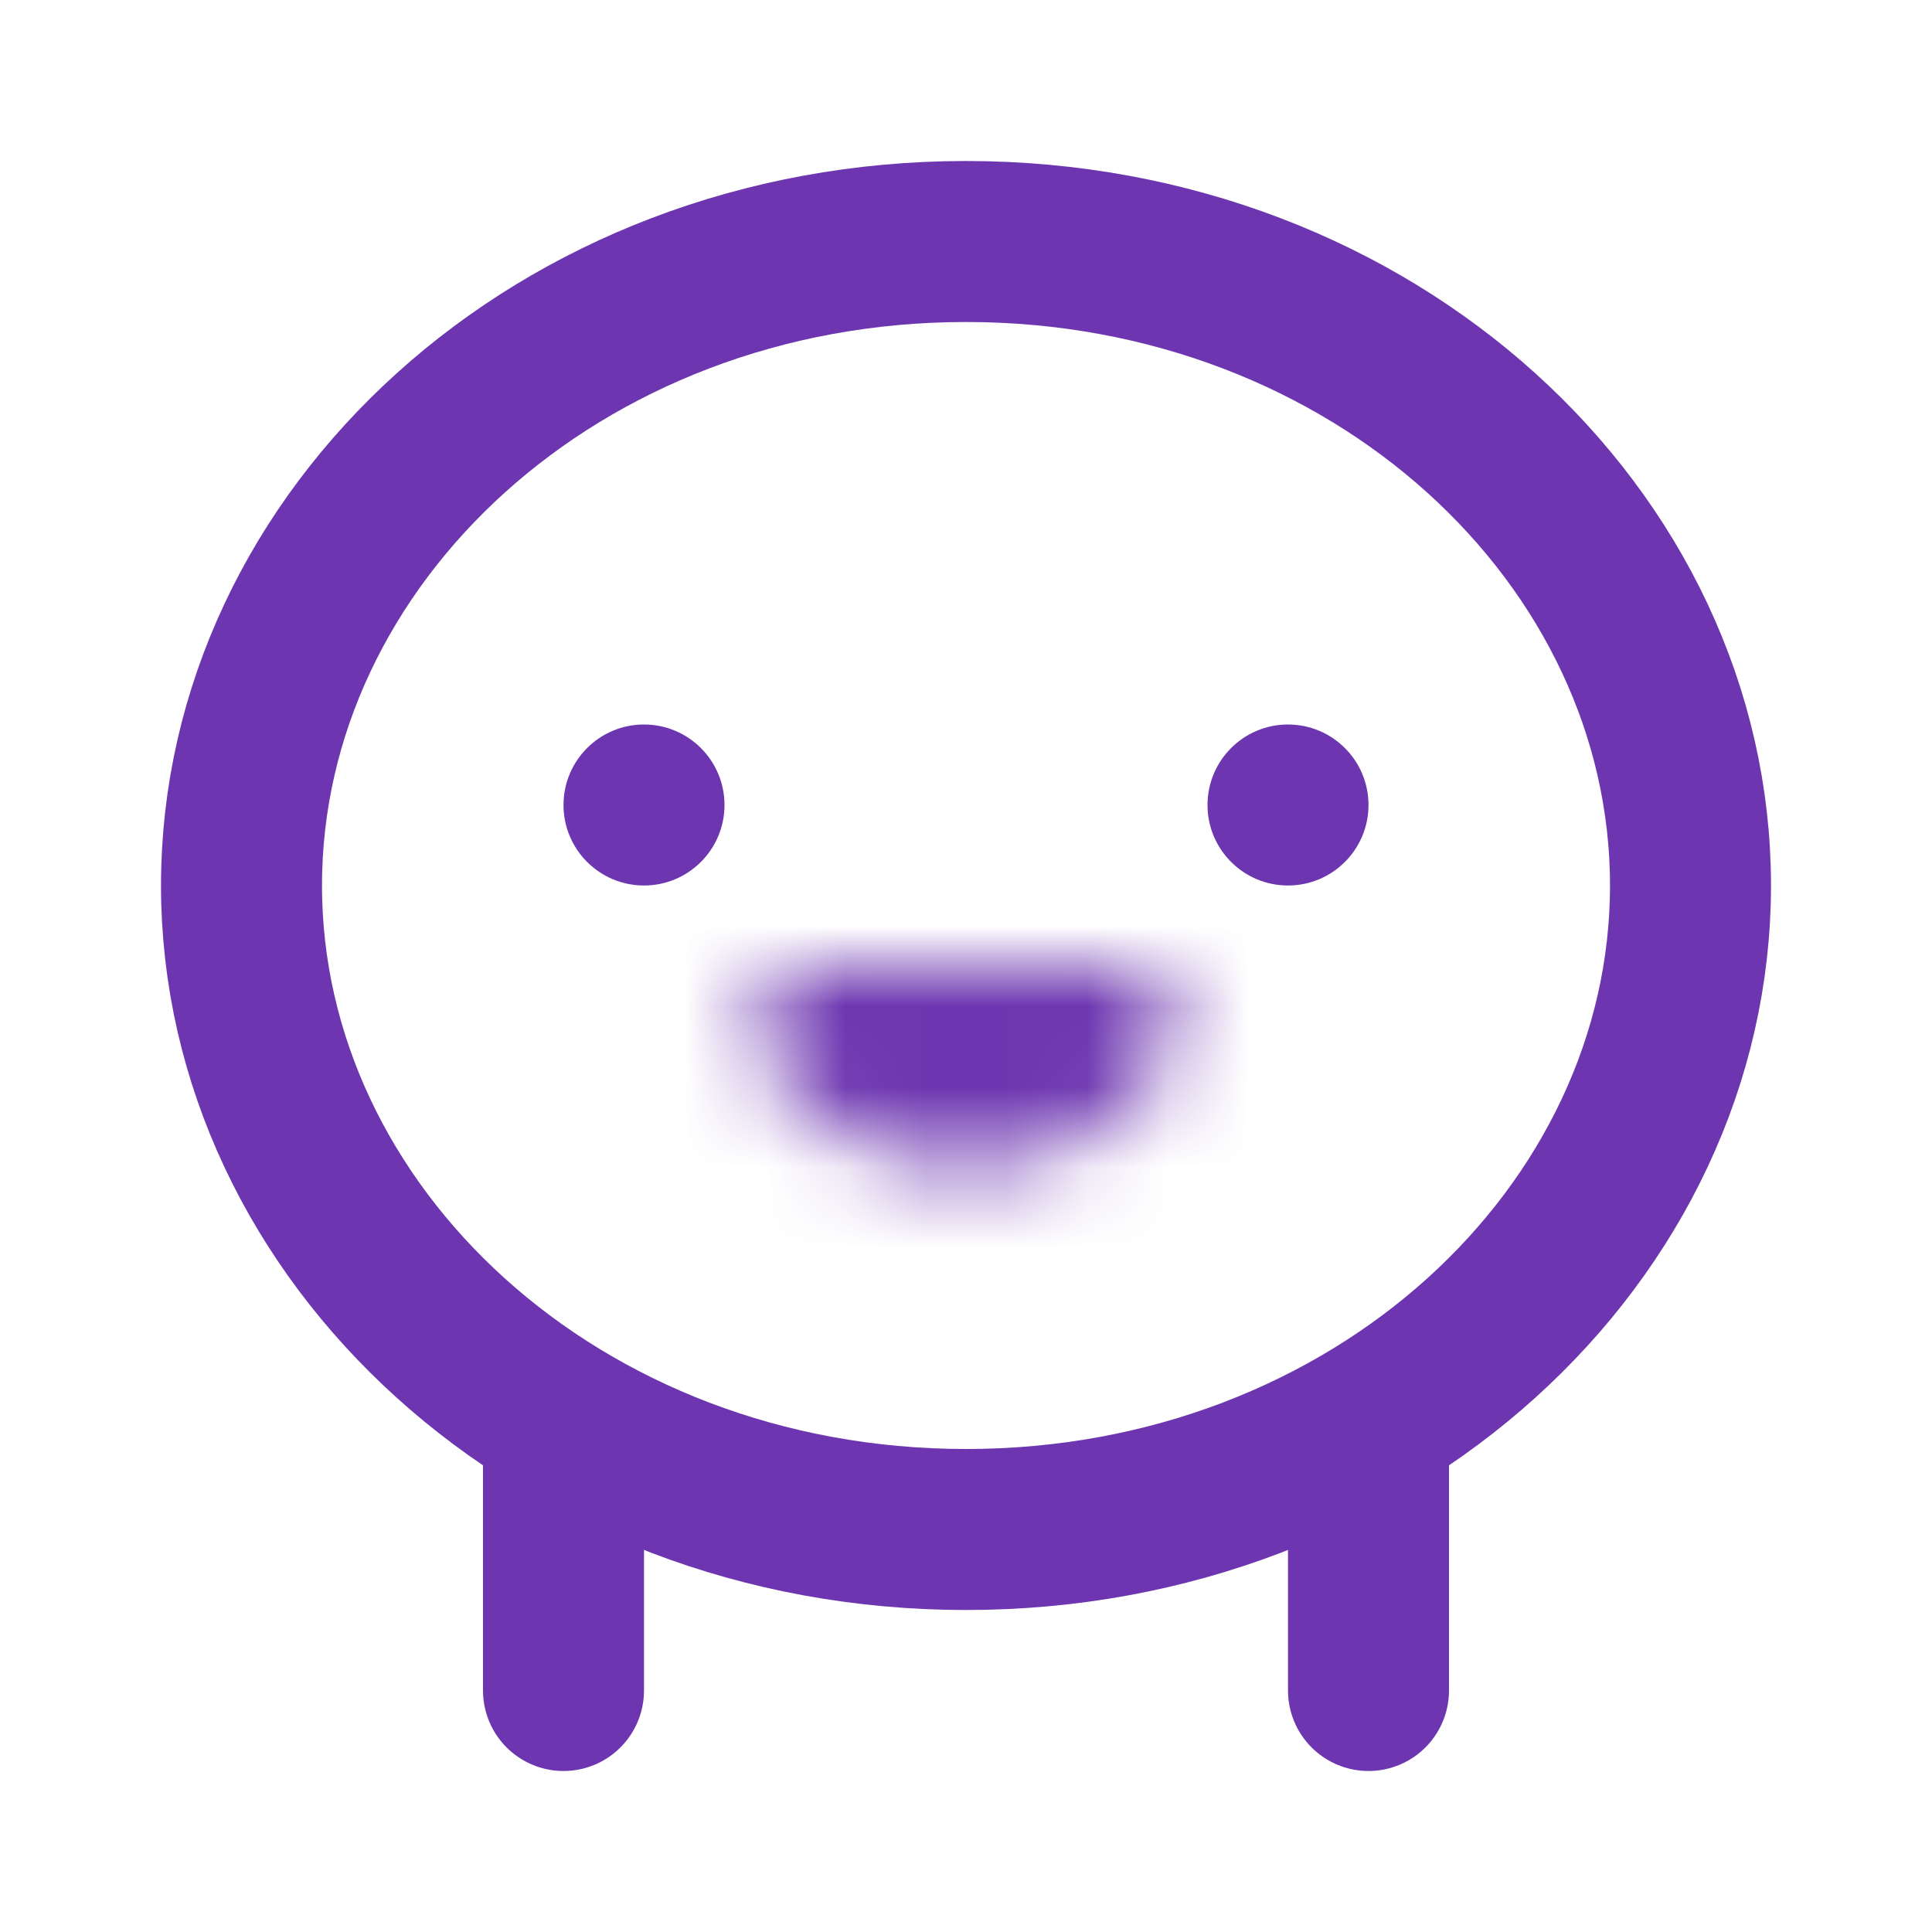
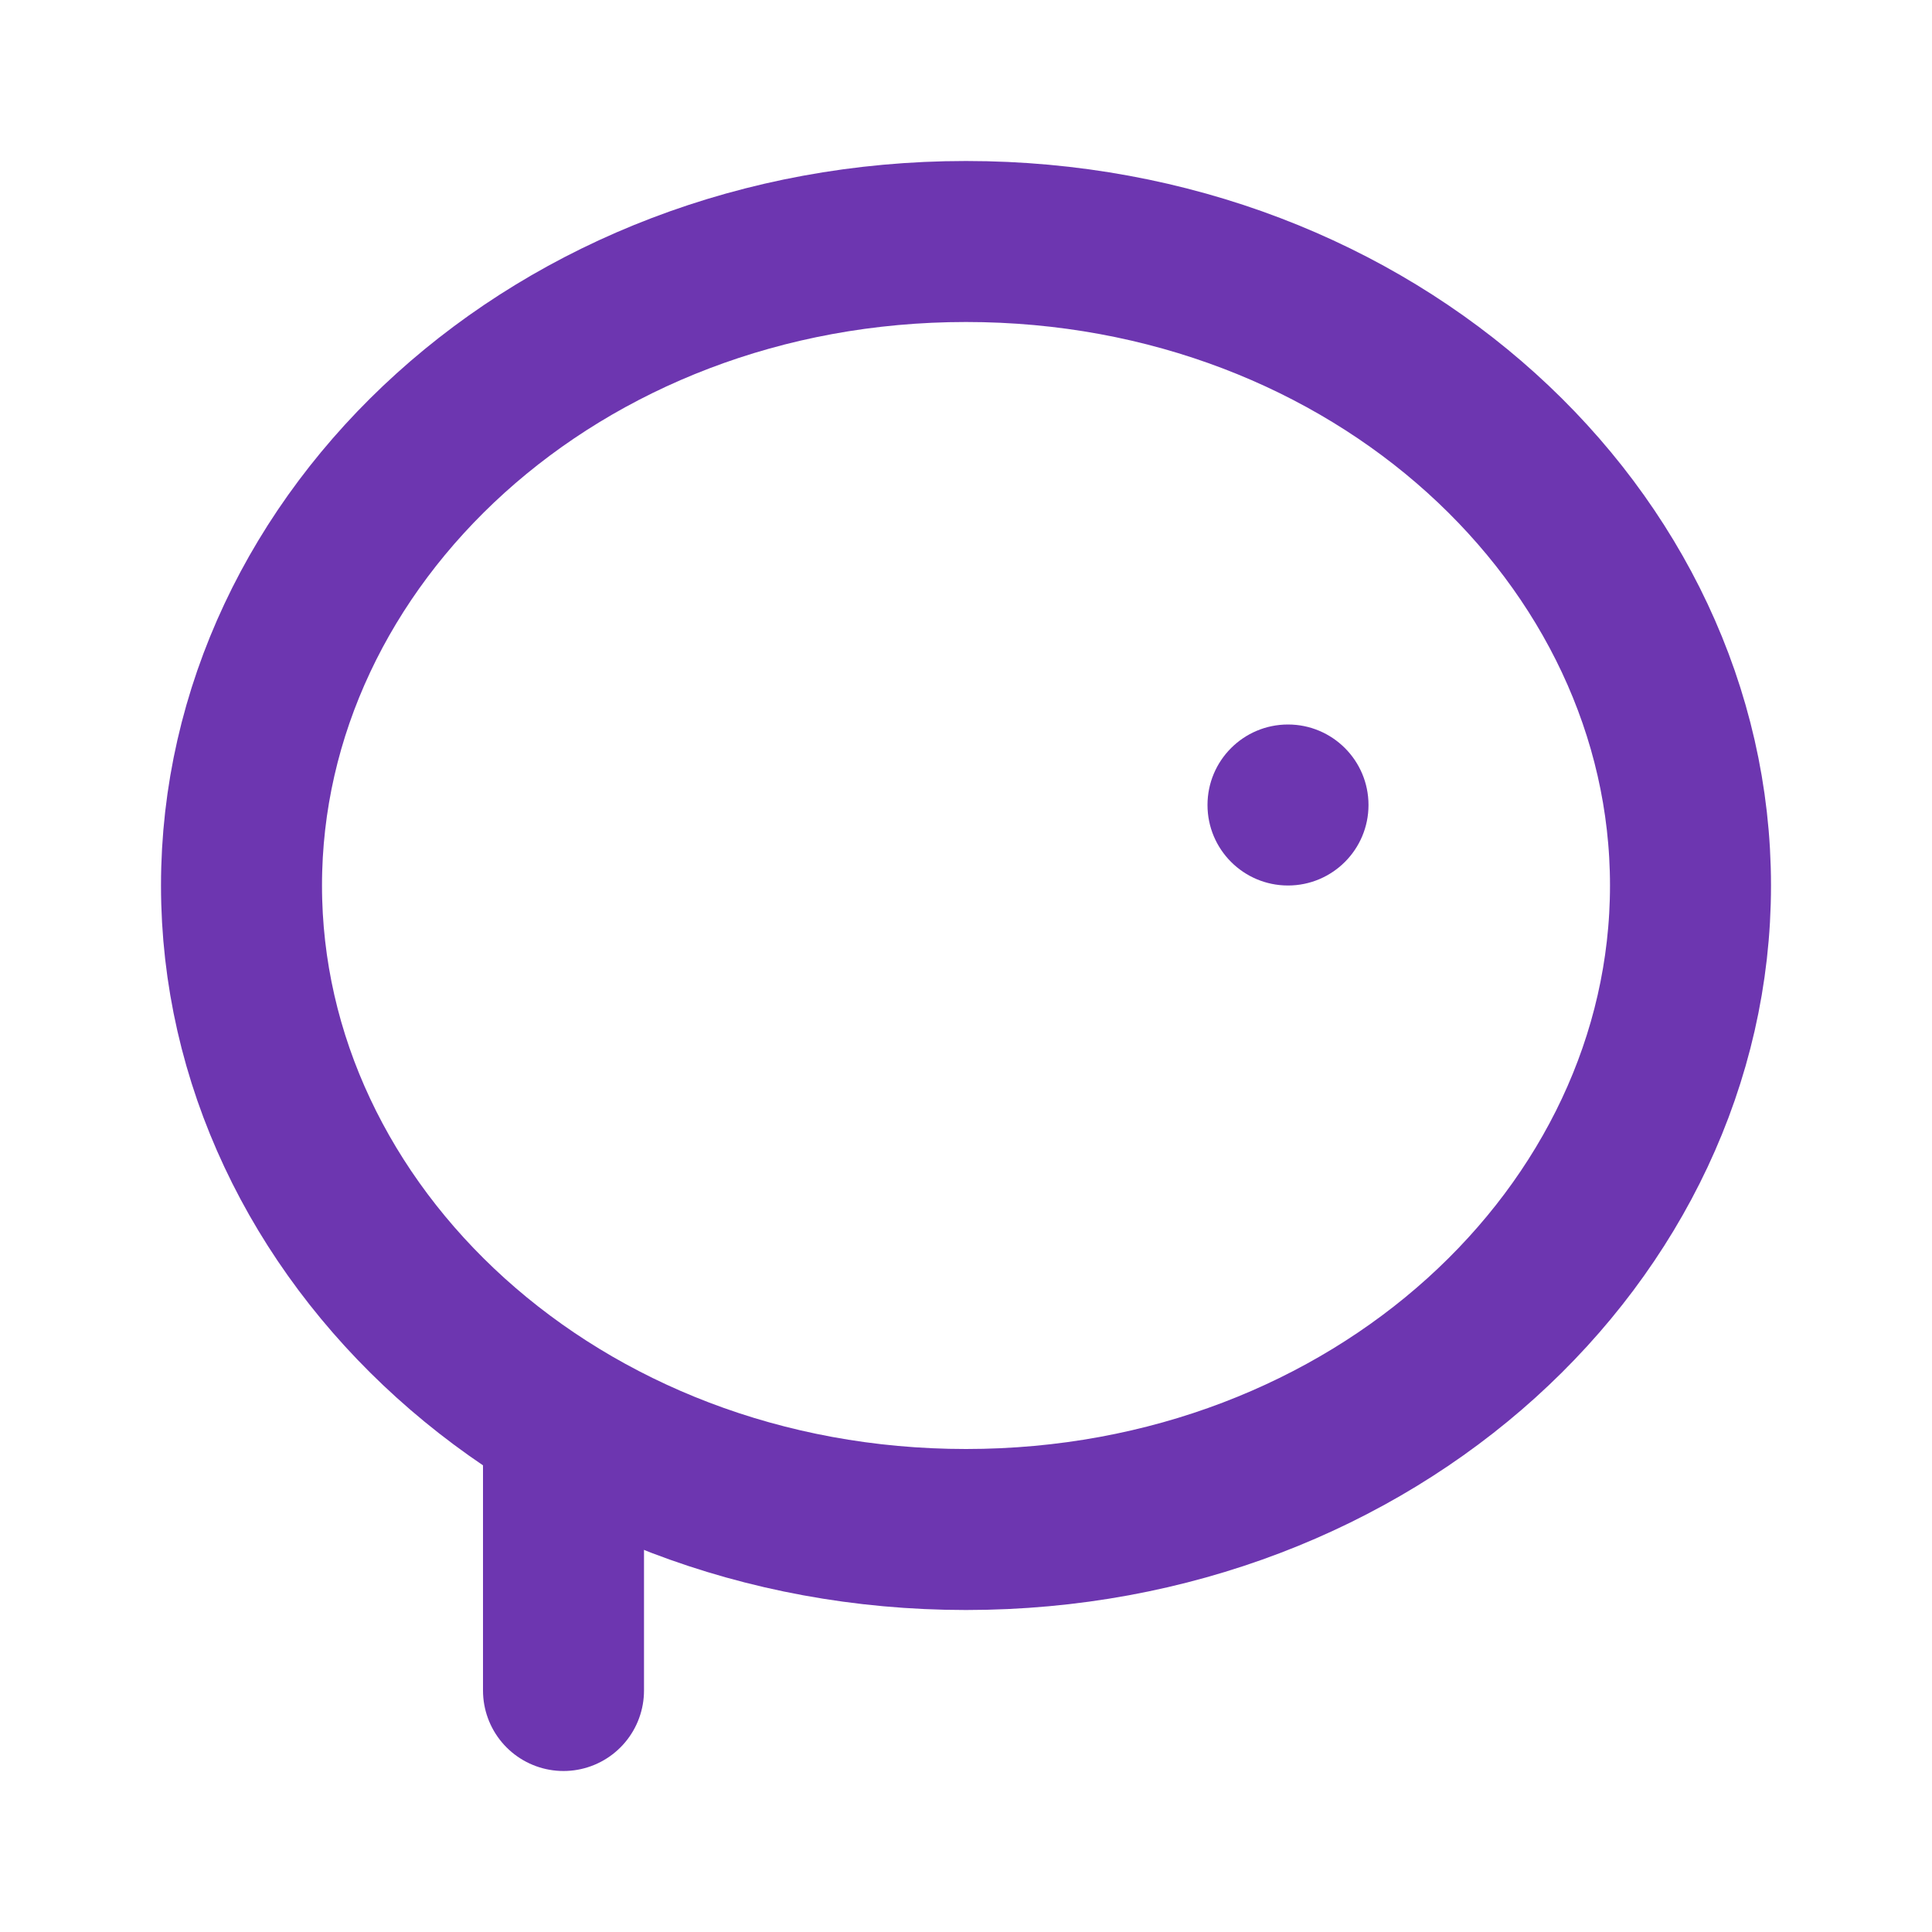
<svg xmlns="http://www.w3.org/2000/svg" width="24" height="24" viewBox="0 0 24 24" fill="none">
  <path d="M21 11C21 15.322 17.072 19 12 19C6.928 19 3 15.322 3 11C3 6.678 6.928 3 12 3C17.072 3 21 6.678 21 11Z" stroke="#6D36B0" stroke-width="2" />
  <mask id="path-3-inside-1" fill="white">
    <path d="M12 14.5C13.338 14.5 14.104 13.783 14.526 13.118C14.864 12.585 14.411 12 13.78 12H10.22C9.589 12 9.136 12.585 9.474 13.118C9.896 13.783 10.662 14.5 12 14.5Z" />
  </mask>
-   <path d="M14.526 13.118L16.215 14.188L16.215 14.188L14.526 13.118ZM9.474 13.118L7.785 14.188L9.474 13.118ZM12.836 12.047C12.741 12.197 12.637 12.305 12.531 12.372C12.442 12.429 12.29 12.5 12 12.5V16.5C14.209 16.5 15.538 15.256 16.215 14.188L12.836 12.047ZM12 12.5C11.71 12.5 11.558 12.429 11.469 12.372C11.363 12.305 11.259 12.197 11.164 12.047L7.785 14.188C8.462 15.256 9.791 16.5 12 16.5V12.5ZM13.78 10H10.22V14H13.78V10ZM11.164 12.047C11.283 12.235 11.369 12.494 11.358 12.791C11.348 13.081 11.248 13.327 11.119 13.51C10.871 13.863 10.513 14 10.22 14V10C9.296 10 8.396 10.429 7.848 11.208C7.256 12.049 7.162 13.205 7.785 14.188L11.164 12.047ZM16.215 14.188C16.838 13.205 16.744 12.049 16.152 11.208C15.604 10.429 14.704 10 13.78 10V14C13.487 14 13.129 13.863 12.881 13.51C12.752 13.327 12.652 13.081 12.642 12.791C12.631 12.494 12.717 12.235 12.836 12.047L16.215 14.188Z" fill="#6D36B0" mask="url(#path-3-inside-1)" />
-   <path d="M17 18V21" stroke="#6D36B0" stroke-width="2" stroke-linecap="round" stroke-linejoin="round" />
  <path d="M7 18V21" stroke="#6D36B0" stroke-width="2" stroke-linecap="round" stroke-linejoin="round" />
  <circle cx="16" cy="10" r="1" fill="#6D36B0" />
-   <circle cx="8" cy="10" r="1" fill="#6D36B0" />
</svg>